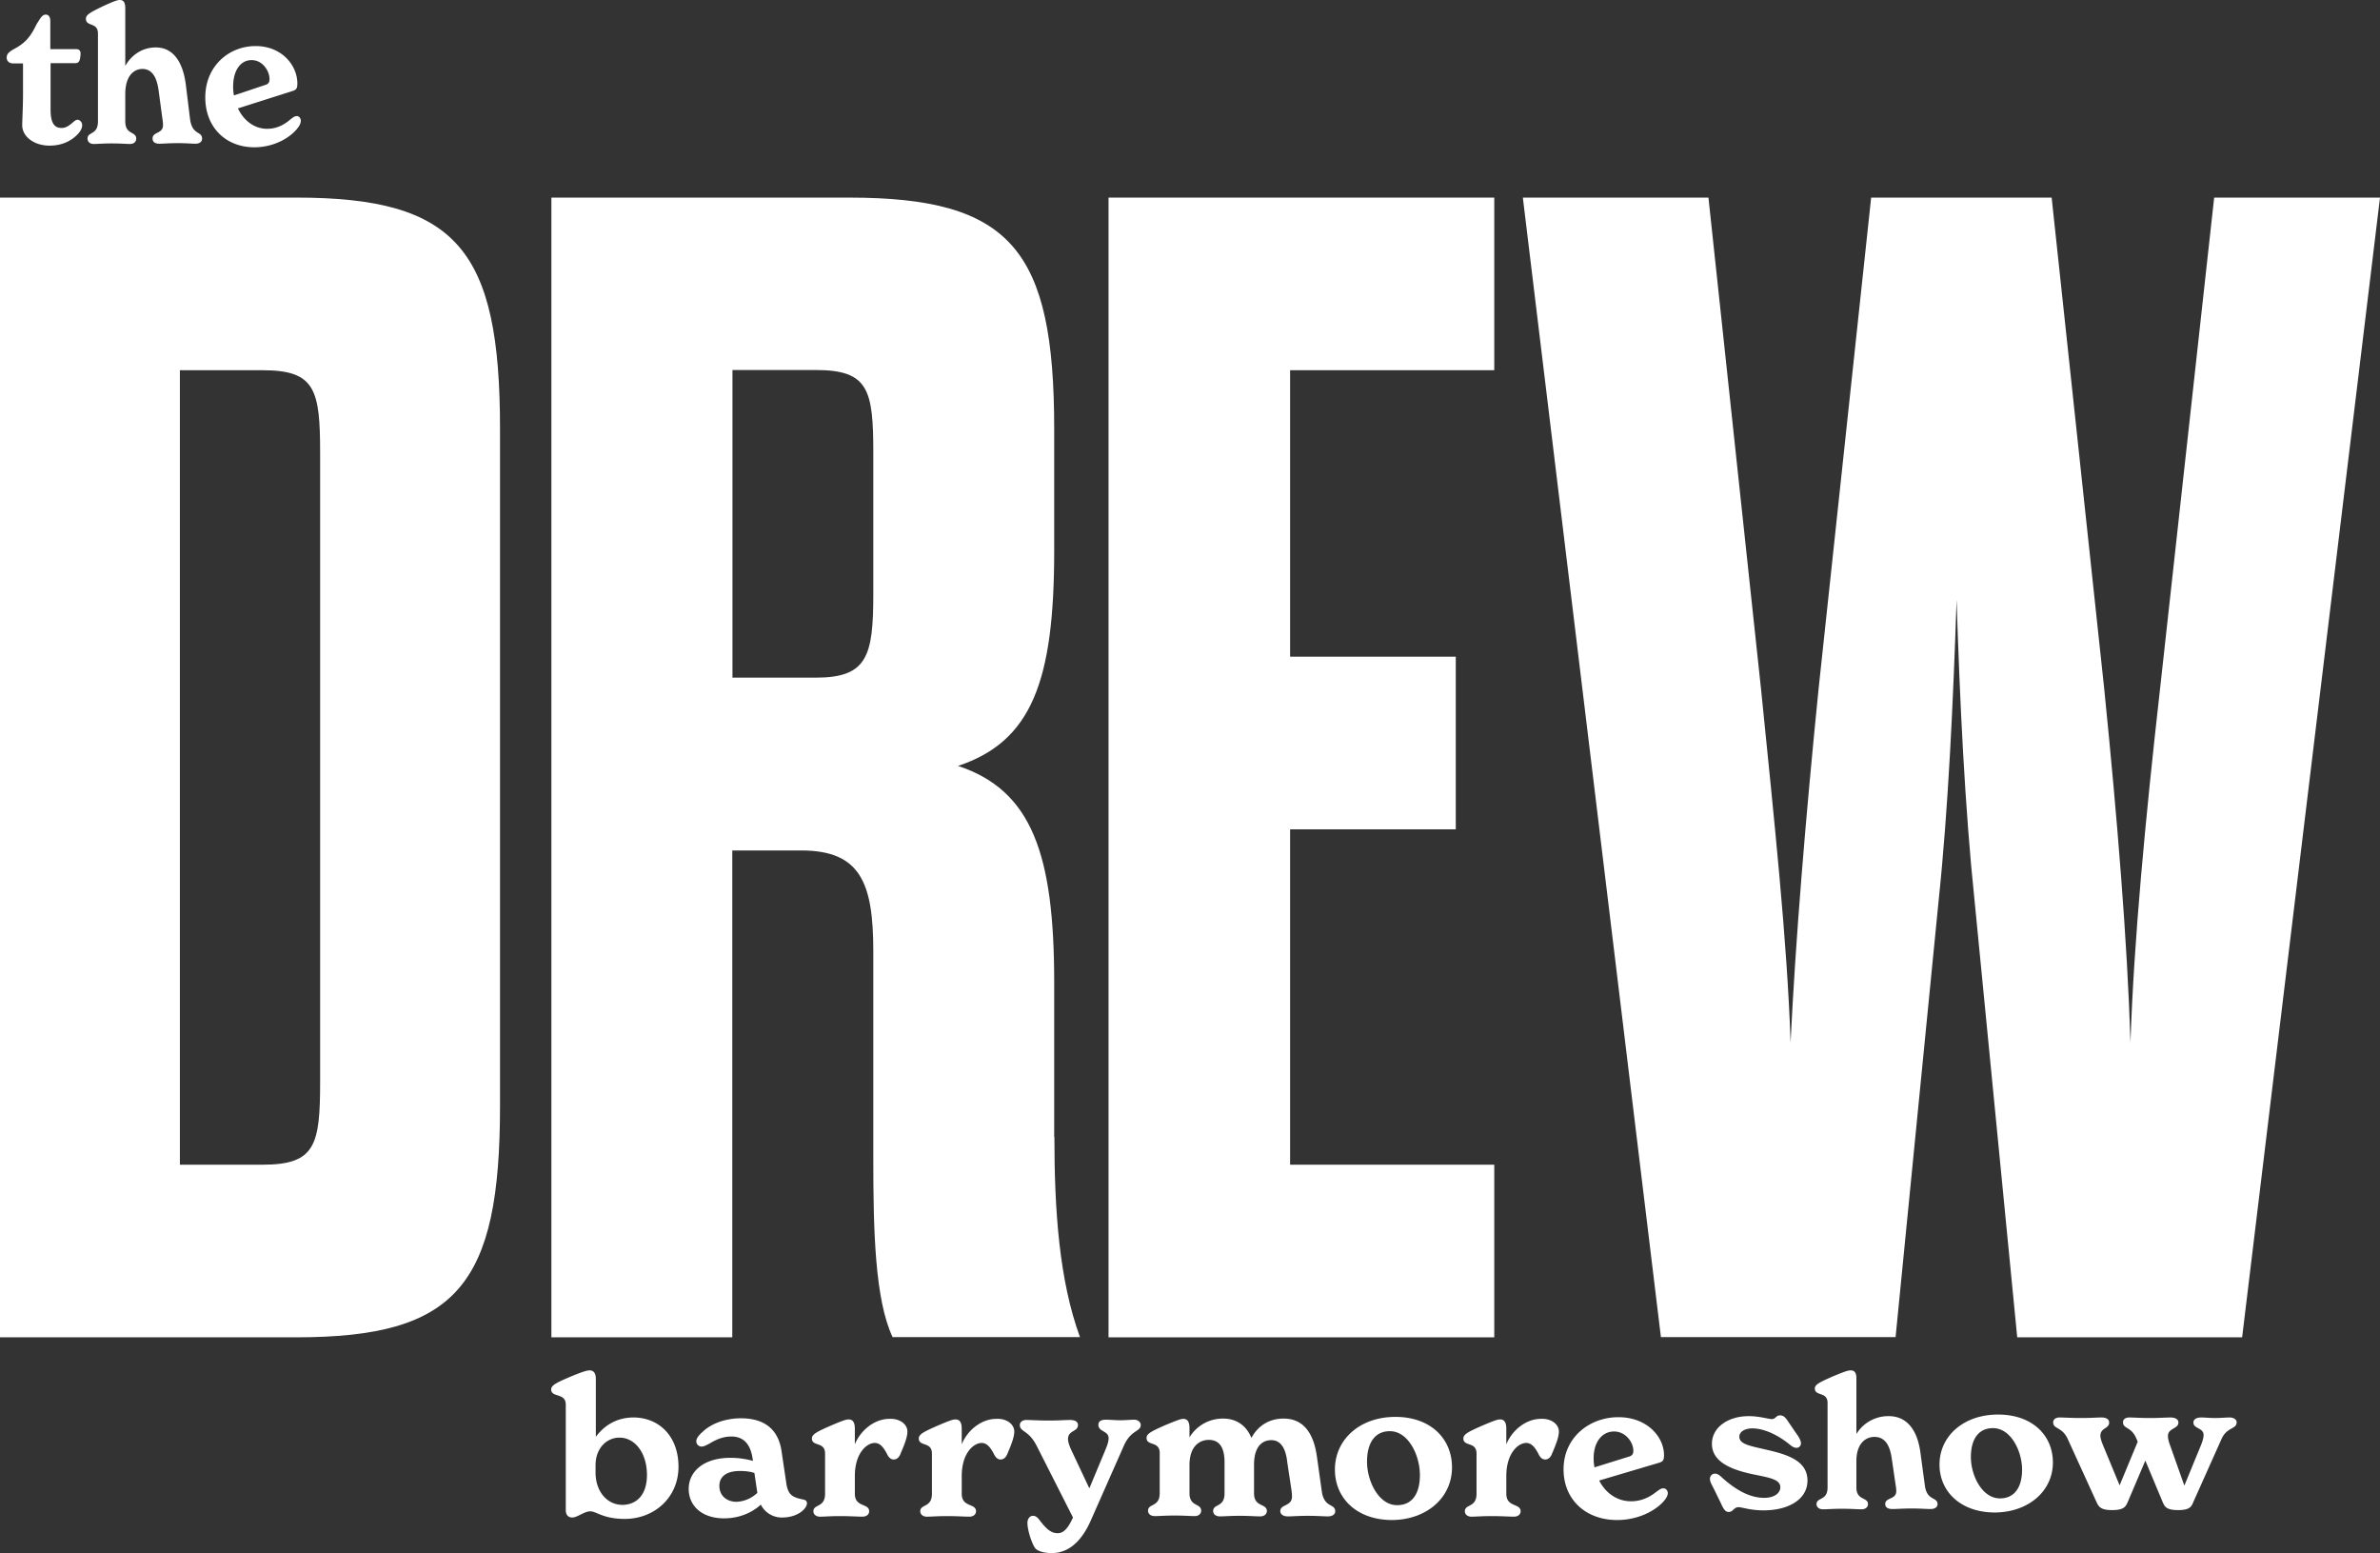
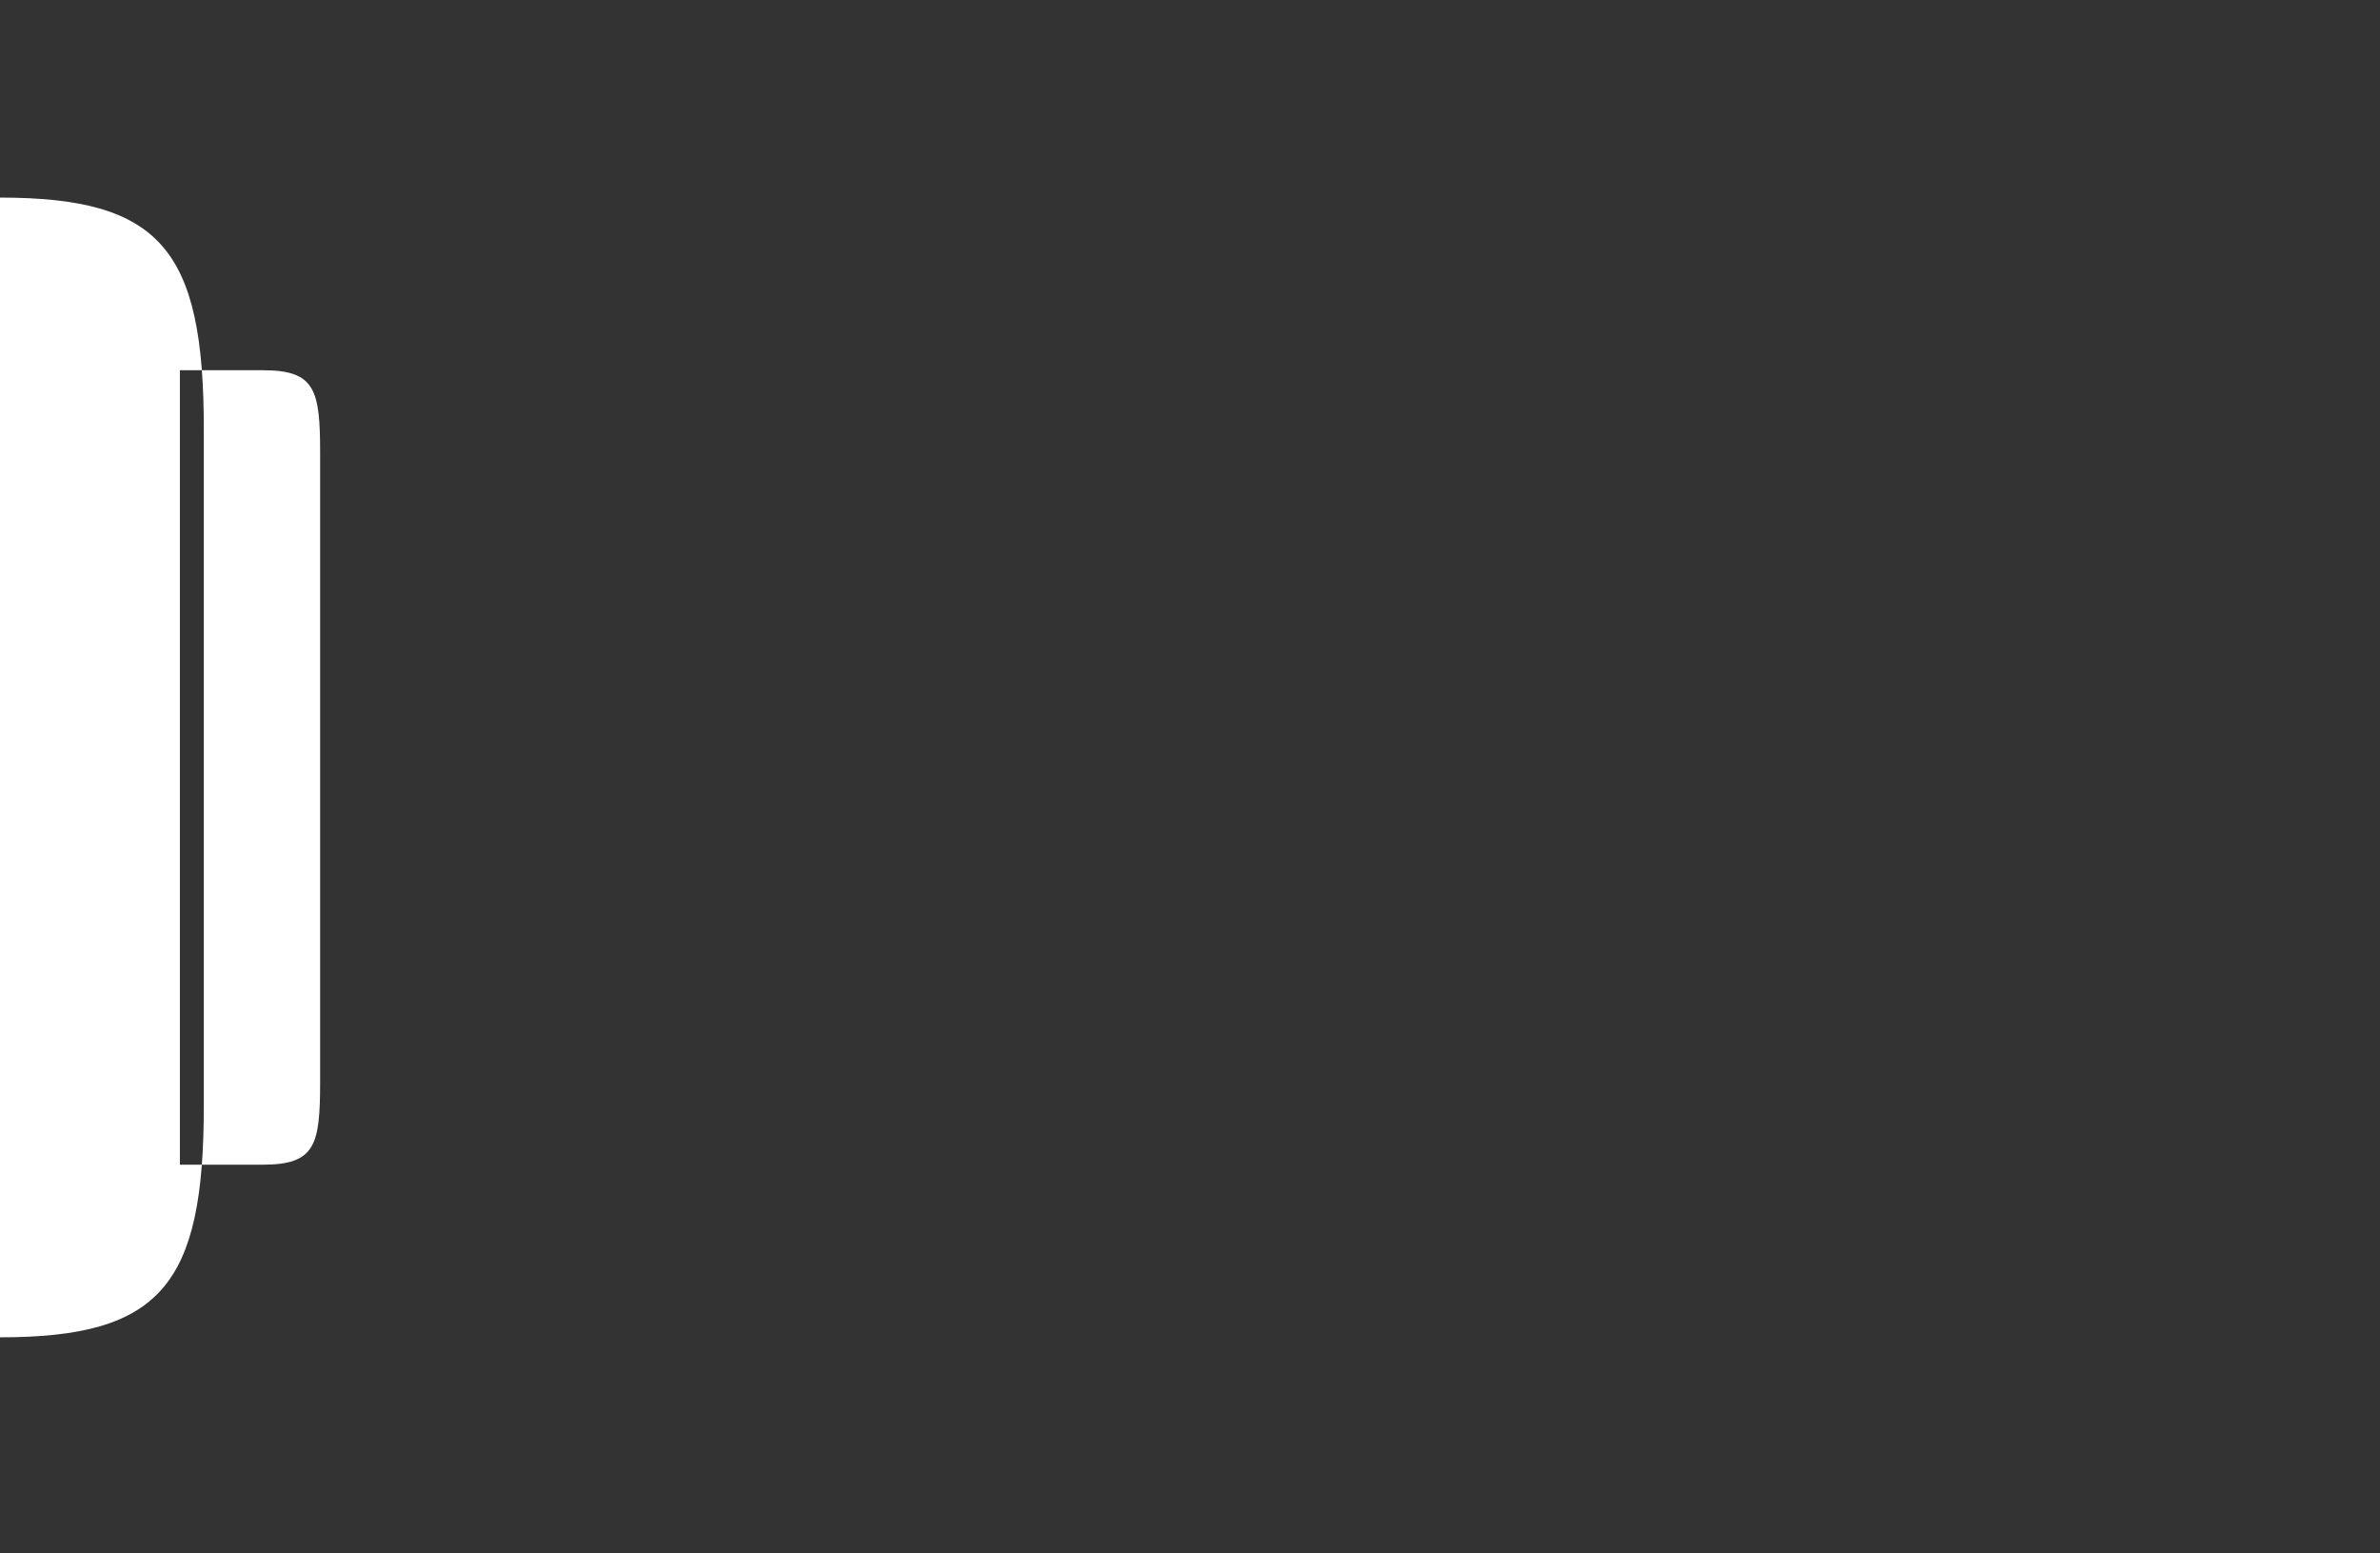
<svg xmlns="http://www.w3.org/2000/svg" width="164" height="107" viewBox="0 0 164 107">
  <rect x="0" y="0" width="164" height="107" fill="#333333" stroke="none" />
  <g fill="#FFF" fill-rule="nonzero">
-     <path d="m118.607 103.616-.429-.88c-.194-.404-.35-.624-.35-.844 0-.238.175-.366.35-.366.176 0 .312.11.507.293.799.715 1.792 1.375 2.883 1.375.702 0 1.11-.33 1.11-.733 0-.55-.779-.66-1.83-.88-1.423-.294-2.884-.807-2.884-2.109 0-1.118 1.091-1.907 2.533-1.907.76 0 1.344.202 1.597.202.273 0 .273-.257.565-.257.293 0 .429.239.604.495l.487.715c.195.257.35.532.35.716a.303.303 0 0 1-.31.311c-.196 0-.351-.128-.527-.275-.74-.587-1.675-1.063-2.513-1.063-.526 0-.896.238-.896.568 0 .514.682.624 1.773.88 1.48.33 2.922.752 2.922 2.145 0 1.32-1.344 2.054-3.02 2.054-.935 0-1.48-.22-1.734-.22-.33 0-.35.33-.681.33-.254 0-.39-.293-.507-.55zM133.51 103.634c0 .202-.194.33-.467.33-.35 0-.623-.036-1.305-.036-.721 0-.974.036-1.344.036-.351 0-.488-.146-.488-.348 0-.458.76-.293.76-.88 0-.184-.02-.294-.039-.404l-.272-1.851c-.117-.844-.429-1.486-1.189-1.486-.584 0-1.247.422-1.247 1.669v1.815c0 .917.8.642.8 1.155 0 .165-.137.349-.449.349s-.662-.037-1.344-.037c-.663 0-.994.037-1.305.037-.312 0-.449-.184-.449-.349 0-.495.76-.22.76-1.155v-5.83c0-.789-.876-.44-.876-.99 0-.275.35-.44 1.266-.844.877-.367 1.052-.403 1.208-.403.311 0 .39.238.39.55v3.832a2.572 2.572 0 0 1 2.22-1.229c1.364 0 1.987 1.1 2.182 2.439l.312 2.31c.136 1.119.877.789.877 1.32zM133.647 100.902c0-1.98 1.675-3.447 4.033-3.447 2.357 0 3.78 1.43 3.78 3.3 0 2.017-1.735 3.448-4.034 3.448-2.337-.019-3.779-1.449-3.779-3.3zm5.689.349c0-1.265-.76-2.86-2.007-2.86-.974 0-1.52.733-1.52 1.998 0 1.247.76 2.842 2.007 2.842.974 0 1.52-.734 1.52-1.98zM154.122 97.987c0 .495-.682.312-1.052 1.174l-1.928 4.308c-.137.349-.273.569-1.052.569-.838 0-.935-.257-1.072-.569l-1.188-2.842-1.208 2.842c-.137.294-.214.569-1.091.569-.76 0-.916-.22-1.072-.569l-1.967-4.308c-.39-.88-1.013-.679-1.013-1.174 0-.22.214-.33.428-.33.351 0 .78.037 1.48.037.683 0 1.072-.037 1.423-.037.331 0 .526.128.526.348 0 .44-.604.349-.604.917 0 .147.078.404.195.679l1.13 2.731 1.247-3.006-.078-.184c-.35-.88-.935-.678-.935-1.155 0-.22.194-.33.428-.33.331 0 .721.037 1.461.037.604 0 1.052-.037 1.384-.037.33 0 .545.128.545.348 0 .44-.72.385-.72.917 0 .202.038.349.155.679l.974 2.75 1.13-2.75c.137-.33.195-.569.195-.734 0-.513-.701-.422-.701-.862 0-.22.214-.348.526-.348.292 0 .604.037.974.037.35 0 .72-.037.993-.037s.487.128.487.33zM46.753 101.053c0 2.105-1.65 3.592-3.703 3.592-1.489 0-1.951-.522-2.374-.522-.423 0-.885.425-1.248.425-.281 0-.442-.193-.442-.502v-7.279c0-.83-1.006-.463-1.006-1.042 0-.29.362-.464 1.348-.888.845-.348 1.127-.425 1.308-.425.342 0 .422.309.422.579v3.997c.544-.734 1.389-1.333 2.616-1.333 1.75.02 3.079 1.294 3.079 3.398zm-2.173.56c0-1.506-.825-2.568-1.892-2.568-.905 0-1.65.753-1.65 1.893v.52c0 1.237.745 2.221 1.872 2.221.945-.02 1.67-.676 1.67-2.066zM55.606 103.563c0 .367-.624.985-1.71.985a1.607 1.607 0 0 1-1.469-.888c-.523.483-1.388.946-2.535.946-1.51 0-2.435-.85-2.435-2.027 0-1.197 1.026-2.143 2.877-2.143a5.72 5.72 0 0 1 1.55.212l-.02-.135c-.161-1.12-.705-1.545-1.47-1.545-.603 0-1.086.232-1.529.502-.2.097-.362.193-.523.193a.37.37 0 0 1-.362-.367c0-.231.242-.482.443-.656.543-.521 1.489-.927 2.636-.927 1.71 0 2.595.85 2.797 2.279l.322 2.162c.12.869.442 1.004 1.187 1.158.12.02.241.097.241.251zm-3.42-.714-.202-1.37c-.281-.097-.644-.136-1.006-.136-.865 0-1.408.348-1.408 1.023 0 .676.503 1.1 1.187 1.1a2.2 2.2 0 0 0 1.429-.617zM62.528 98.62c0 .368-.181.85-.463 1.507-.1.27-.261.424-.483.424-.221 0-.362-.173-.463-.386-.241-.463-.482-.753-.845-.753-.543 0-1.368.695-1.368 2.279v1.216c0 .965.986.637.986 1.216 0 .174-.14.367-.463.367-.362 0-.785-.039-1.55-.039-.683 0-1.045.04-1.367.04-.322 0-.463-.194-.463-.368 0-.521.805-.231.805-1.216v-2.761c0-.85-.906-.463-.906-1.043 0-.29.342-.463 1.308-.888.906-.386 1.067-.424 1.228-.424.321 0 .422.27.422.637v1.08c.403-1.003 1.388-1.756 2.374-1.756.745-.039 1.248.386 1.248.869zM69.892 98.62c0 .368-.18.85-.462 1.507-.101.27-.262.424-.483.424-.222 0-.363-.173-.463-.386-.242-.463-.483-.753-.845-.753-.543 0-1.368.695-1.368 2.279v1.216c0 .965.985.637.985 1.216 0 .174-.14.367-.462.367-.363 0-.785-.039-1.55-.039-.684 0-1.046.04-1.368.04-.322 0-.463-.194-.463-.368 0-.521.805-.231.805-1.216v-2.761c0-.85-.905-.463-.905-1.043 0-.29.342-.463 1.308-.888.905-.386 1.066-.424 1.227-.424.322 0 .423.27.423.637v1.08c.402-1.003 1.388-1.756 2.374-1.756.744-.039 1.247.386 1.247.869zM78.605 98.177c0 .463-.664.328-1.147 1.39l-2.314 5.232c-.624 1.39-1.509 2.201-2.676 2.201-.523 0-.966-.135-1.127-.328-.241-.31-.543-1.255-.543-1.757 0-.27.16-.483.382-.483.141 0 .262.058.403.232.523.695.845.965 1.307.965.443 0 .745-.425 1.047-1.081l-2.515-4.962c-.544-1.062-1.147-.927-1.147-1.41 0-.212.2-.347.442-.347.363 0 .805.039 1.55.039.704 0 1.106-.039 1.469-.039.362 0 .543.135.543.348 0 .482-.684.347-.684.965 0 .193.08.444.241.792l1.228 2.606 1.086-2.606c.161-.387.242-.618.242-.85 0-.521-.705-.425-.705-.927 0-.231.181-.347.524-.347.281 0 .623.038.985.038.363 0 .725-.038 1.007-.038.2.02.402.154.402.367zM92.006 104.123c0 .213-.201.348-.503.348-.362 0-.664-.039-1.368-.039-.745 0-1.006.039-1.389.039-.342 0-.523-.155-.523-.367 0-.483.805-.309.805-1.004 0-.135-.02-.386-.06-.599l-.262-1.737c-.06-.521-.221-1.545-1.107-1.545-.623 0-1.187.444-1.187 1.7v1.969c0 .965.885.675.885 1.216 0 .174-.14.367-.462.367-.342 0-.705-.039-1.429-.039-.664 0-1.026.039-1.348.039-.322 0-.463-.193-.463-.367 0-.521.785-.232.785-1.216v-2.144c0-.849-.242-1.544-1.087-1.544-.623 0-1.328.425-1.328 1.738v1.93c0 .966.805.676.805 1.217 0 .173-.14.366-.443.366-.321 0-.704-.038-1.388-.038-.684 0-1.046.038-1.368.038-.322 0-.463-.193-.463-.366 0-.522.805-.232.805-1.217v-2.76c0-.85-.906-.464-.906-1.043 0-.29.342-.464 1.308-.888.926-.386 1.087-.425 1.228-.425.322 0 .422.27.422.637v.637a2.681 2.681 0 0 1 2.314-1.293c.986 0 1.63.54 1.952 1.332.382-.715 1.107-1.332 2.213-1.332 1.429 0 2.073 1.08 2.294 2.567l.342 2.433c.161 1.178.926.83.926 1.39zM91.986 101.246c0-2.085 1.73-3.63 4.165-3.63s3.903 1.507 3.903 3.476c0 2.124-1.79 3.63-4.165 3.63-2.434-.02-3.903-1.526-3.903-3.476zm5.855.367c0-1.332-.785-3.012-2.072-3.012-1.006 0-1.57.773-1.57 2.105 0 1.313.785 2.992 2.073 2.992 1.026 0 1.57-.772 1.57-2.085zM107.419 98.62c0 .368-.181.85-.463 1.507-.1.27-.261.424-.483.424-.221 0-.362-.173-.463-.386-.241-.463-.482-.753-.845-.753-.543 0-1.368.695-1.368 2.279v1.216c0 .965.986.637.986 1.216 0 .174-.14.367-.463.367-.362 0-.785-.039-1.55-.039-.683 0-1.045.04-1.367.04-.322 0-.463-.194-.463-.368 0-.521.805-.231.805-1.216v-2.761c0-.85-.906-.463-.906-1.043 0-.29.342-.463 1.308-.888.906-.386 1.067-.424 1.228-.424.321 0 .422.27.422.637v1.08c.402-1.003 1.388-1.756 2.374-1.756.745-.039 1.248.386 1.248.869zM114.924 102.868c0 .097-.04.213-.12.348-.443.676-1.71 1.506-3.38 1.506-2.114 0-3.683-1.371-3.683-3.495 0-2.182 1.77-3.59 3.783-3.59 1.951 0 3.139 1.331 3.139 2.625 0 .386-.121.444-.363.521L110.196 102c.422.83 1.207 1.43 2.193 1.43.684 0 1.247-.252 1.75-.657.222-.155.322-.232.463-.232.201-.02.322.174.322.328zm-5.11-2.394c0 .213.02.425.06.618l2.354-.734c.221-.058.322-.173.322-.405 0-.599-.543-1.332-1.328-1.332-.805 0-1.409.695-1.409 1.853z" />
    <g>
-       <path d="M5.662 8.626c0 .21-.13.437-.314.628-.442.456-1.07.779-1.936.779-1.07 0-1.882-.627-1.882-1.407 0-.266.056-1.273.056-2.166V4.37H.922c-.277 0-.461-.152-.461-.399 0-.266.166-.38.424-.55.811-.419 1.199-.837 1.623-1.73.295-.475.406-.684.645-.684.185 0 .314.133.314.456v1.92h1.77c.203 0 .314.094.314.303 0 .095-.018.266-.037.342-.037.228-.129.323-.332.323H3.485v3.211c0 .988.314 1.254.757 1.254.295 0 .516-.152.774-.38.092-.076.203-.19.35-.19a.382.382 0 0 1 .296.38zM13.925 9.558c0 .209-.185.342-.443.342-.332 0-.59-.038-1.236-.038-.682 0-.922.038-1.272.038-.332 0-.461-.152-.461-.361 0-.476.719-.304.719-.913 0-.19-.019-.304-.037-.418l-.258-1.919c-.11-.874-.406-1.539-1.125-1.539-.554 0-1.18.437-1.18 1.73v1.88c0 .95.755.665.755 1.198 0 .17-.129.36-.424.36s-.627-.037-1.272-.037c-.627 0-.941.038-1.236.038-.295 0-.424-.19-.424-.361 0-.514.719-.228.719-1.198V2.318c0-.817-.83-.456-.83-1.026 0-.285.332-.456 1.199-.874C7.949.038 8.115 0 8.262 0c.295 0 .37.247.37.57v3.971c.387-.684 1.106-1.273 2.102-1.273 1.29 0 1.881 1.14 2.066 2.527l.295 2.394c.147 1.16.83.817.83 1.369zM20.73 8.322a.737.737 0 0 1-.11.342c-.406.666-1.568 1.483-3.099 1.483-1.936 0-3.375-1.35-3.375-3.44 0-2.147 1.623-3.534 3.467-3.534 1.79 0 2.878 1.311 2.878 2.584 0 .38-.111.437-.332.513l-3.763 1.197c.387.817 1.107 1.406 2.01 1.406.628 0 1.144-.247 1.605-.646.203-.152.295-.228.424-.228.185-.019.295.171.295.323zm-4.666-2.356c0 .21.019.418.055.608l2.158-.722c.203-.057.295-.17.295-.399 0-.589-.498-1.31-1.217-1.31-.756-.02-1.29.683-1.29 1.823z" />
-     </g>
+       </g>
    <g>
-       <path d="M130.62 92.12H114.45l-9.514-78.507h12.789l3.625 33.875c.903 8.967 1.805 17.386 2.035 24.334.336-6.948 1.024-15.367 1.927-24.334l3.625-33.875h12.438l3.625 33.875c.903 8.967 1.59 17.386 1.806 24.334.229-6.948 1.024-15.367 2.035-24.334l3.732-33.875H164l-9.5 78.52h-15.498l-2.938-30.066c-.673-6.387-1.024-13.91-1.24-20.752-.228 6.841-.565 14.351-1.24 20.752l-2.964 30.054z" />
-     </g>
+       </g>
    <g>
-       <path d="M88.898 45.243h11.416v11.893H88.898v23.105h14.068v11.893h-26.58v-78.52h26.58v11.892H88.898z" />
-     </g>
+       </g>
    <g>
-       <path d="M72.656 78.33c0 5.051.329 9.875 1.762 13.79H61.506c-1.21-2.578-1.329-7.296-1.329-12.227V65.542c0-4.717-.88-6.95-4.97-6.95H50.46v33.542H37.995v-78.52H58.52c11.15 0 14.122 3.594 14.122 15.928v8.419c0 8.966-1.552 13.122-6.627 14.806 5.075 1.683 6.627 6.053 6.627 14.913v10.65h.013zM60.177 31.212c0-4.37-.328-5.72-3.97-5.72h-5.734v21.195h5.733c3.538 0 3.971-1.457 3.971-5.72v-9.755z" />
-     </g>
+       </g>
    <g>
-       <path d="M0 13.613h20.411c11.088 0 14.044 3.595 14.044 15.929v46.663c0 12.334-2.969 15.929-14.044 15.929H0v-78.52zm18.11 66.628c3.622 0 3.949-1.35 3.949-5.72V31.227c0-4.37-.327-5.72-3.95-5.72h-5.713v54.735h5.714z" />
+       <path d="M0 13.613c11.088 0 14.044 3.595 14.044 15.929v46.663c0 12.334-2.969 15.929-14.044 15.929H0v-78.52zm18.11 66.628c3.622 0 3.949-1.35 3.949-5.72V31.227c0-4.37-.327-5.72-3.95-5.72h-5.713v54.735h5.714z" />
    </g>
  </g>
</svg>